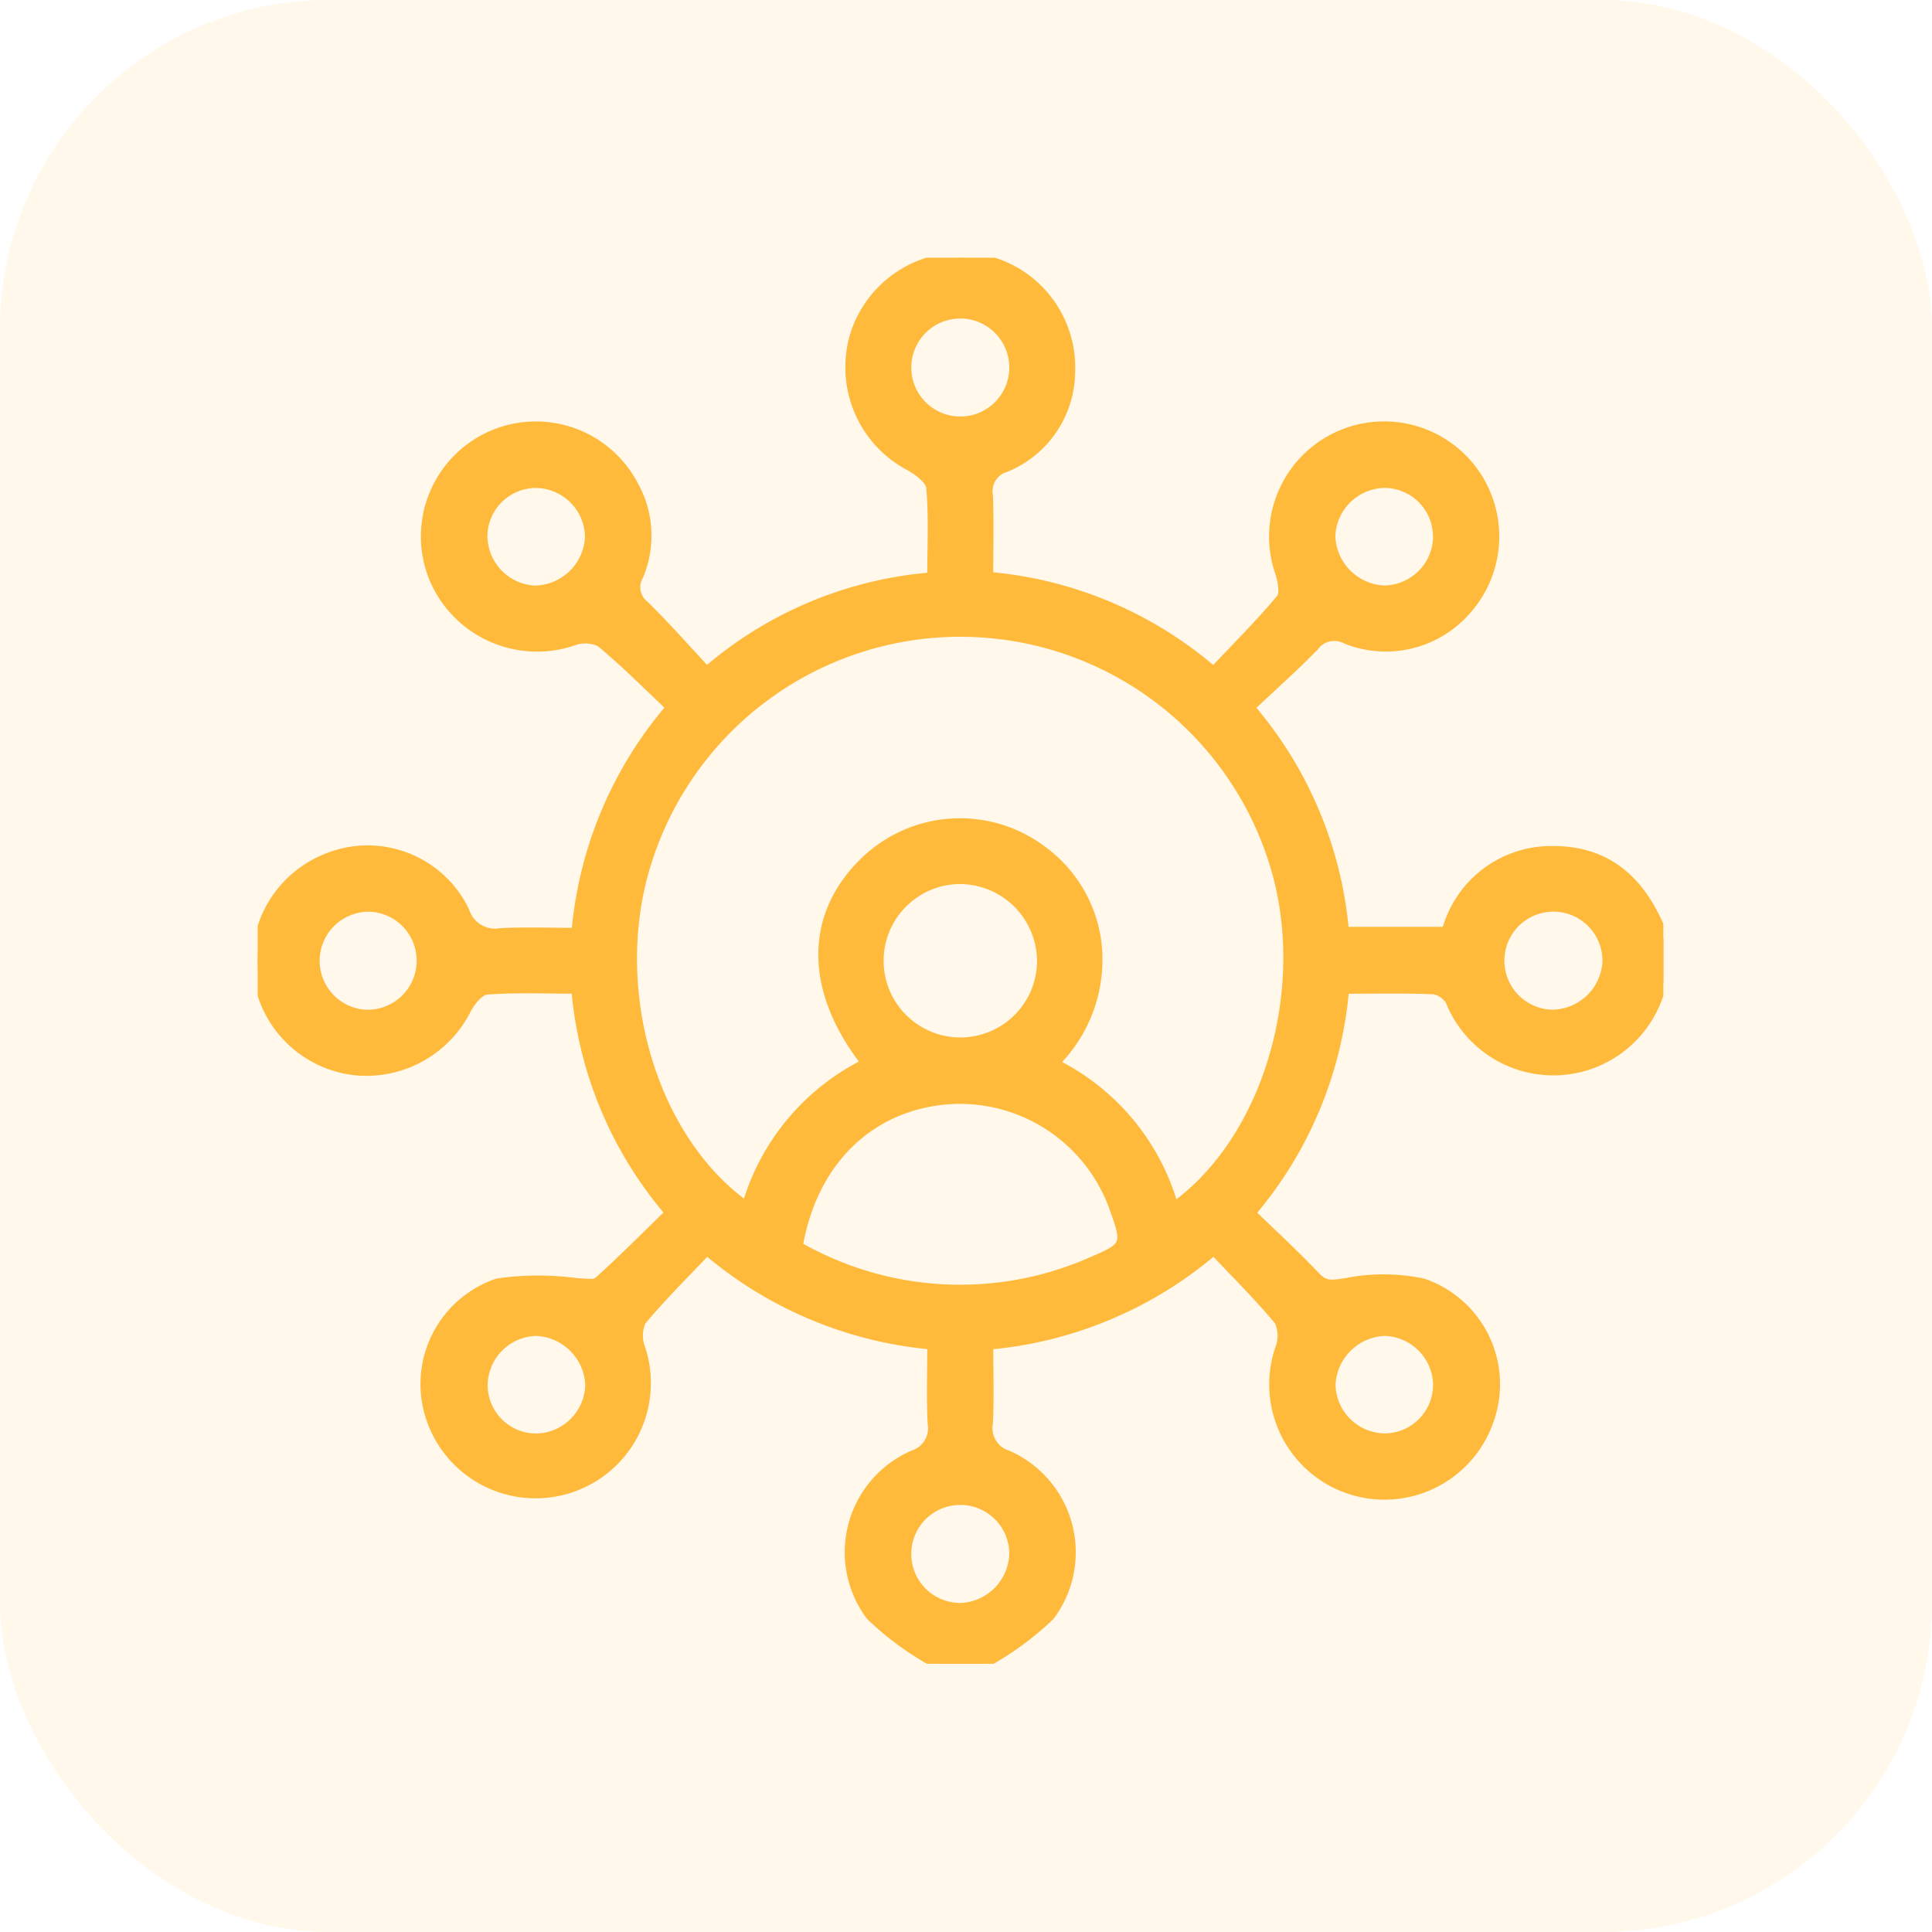
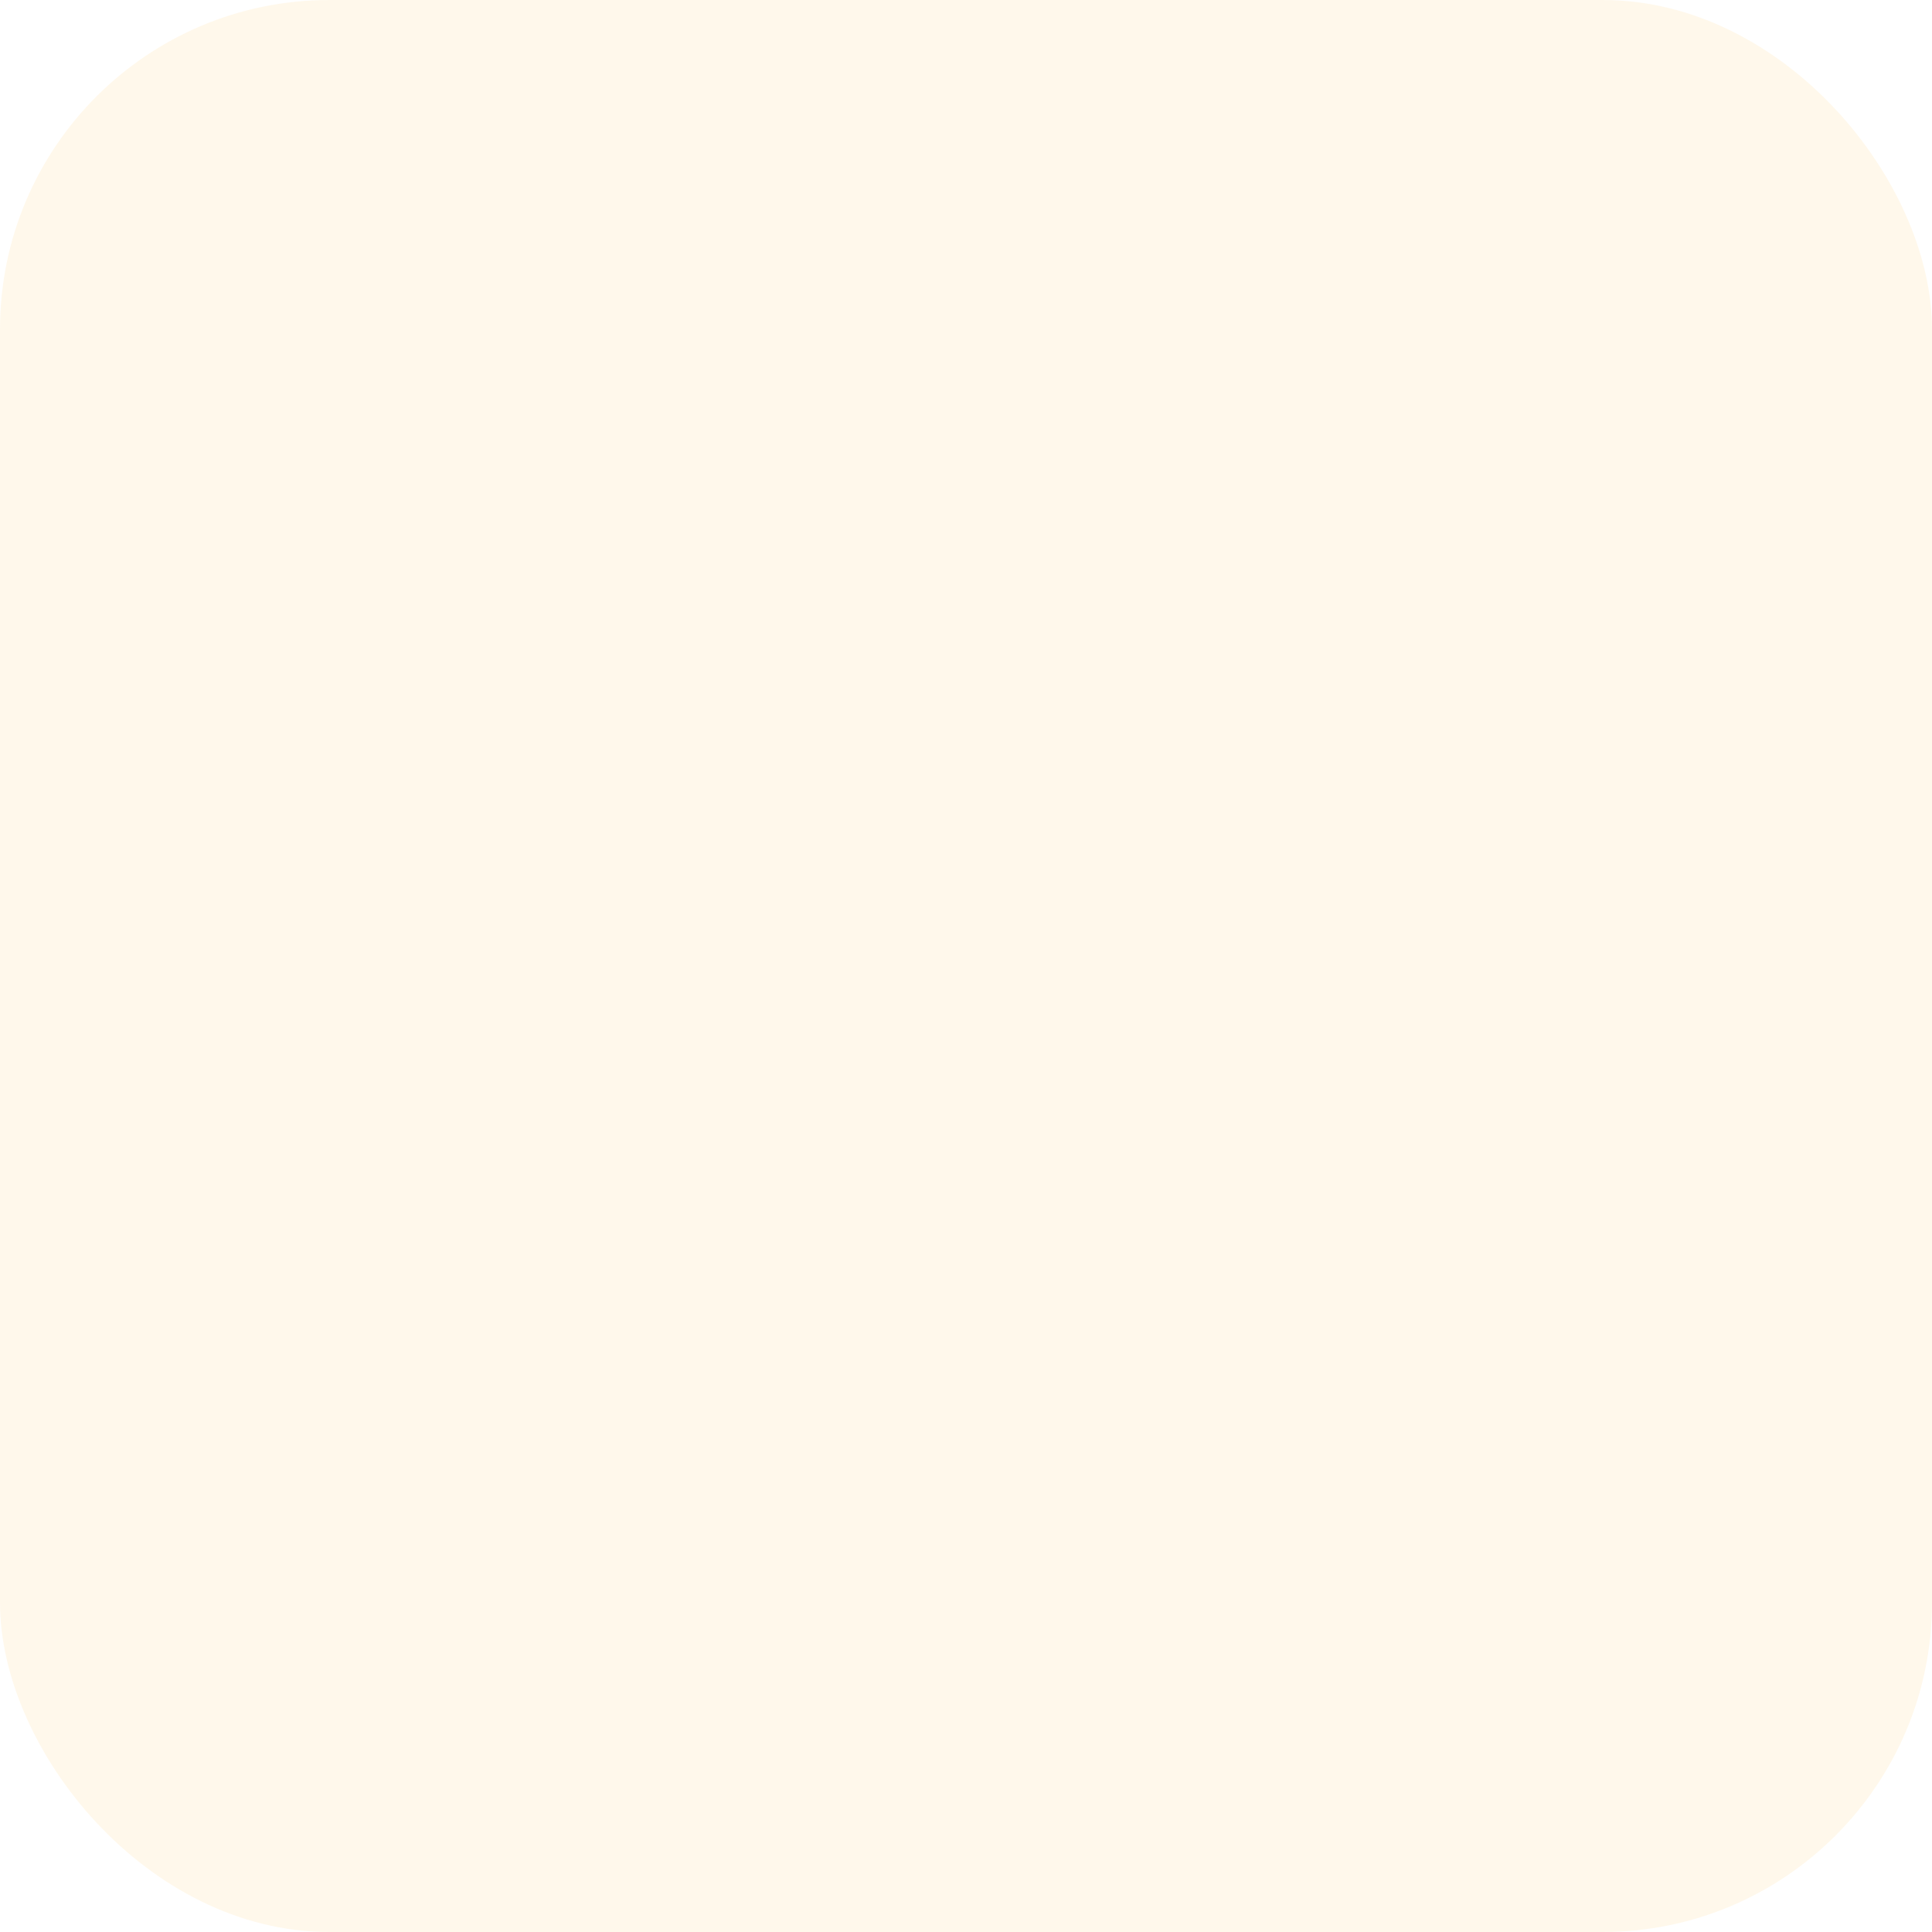
<svg xmlns="http://www.w3.org/2000/svg" width="88" height="88" viewBox="0 0 88 88">
  <defs>
    <clipPath id="clip-path">
-       <rect id="Rectangle_544" data-name="Rectangle 544" width="64.024" height="64.044" fill="#ffba3b" stroke="#ffba3b" stroke-width="0.5" />
-     </clipPath>
+       </clipPath>
  </defs>
  <g id="Group_1983" data-name="Group 1983" transform="translate(-712 -4979)">
    <rect id="Rectangle_541" data-name="Rectangle 541" width="88" height="88" rx="15" transform="translate(712 4979)" fill="rgba(255,186,59,0.1)" />
    <g id="Group_216" data-name="Group 216" transform="translate(723.738 4990.739)">
      <g id="Group_215" data-name="Group 215" clip-path="url(#clip-path)">
        <path id="Path_77" data-name="Path 77" d="M31,64.043a13.554,13.554,0,0,1-3.06-2.213,4.794,4.794,0,0,1,1.924-7.26,1.323,1.323,0,0,0,.9-1.494c-.058-1.16-.015-2.325-.015-3.593a18.272,18.272,0,0,1-10.292-4.319c-1.047,1.108-2.089,2.129-3.014,3.248a1.66,1.66,0,0,0-.032,1.29,5,5,0,0,1-9.429,3.323,4.819,4.819,0,0,1,2.949-6.283,12.962,12.962,0,0,1,3.635-.009c.332,0,.783.1.978-.079,1.112-1,2.162-2.062,3.281-3.15a17.914,17.914,0,0,1-4.292-10.232c-1.453,0-2.788-.061-4.11.042-.338.026-.738.517-.936.888A5.076,5.076,0,0,1,4.575,37a4.991,4.991,0,0,1-1.552-9.56,4.87,4.87,0,0,1,6.369,2.327,1.486,1.486,0,0,0,1.671,1.021c1.118-.061,2.242-.015,3.476-.015a18.049,18.049,0,0,1,4.331-10.3c-1.106-1.039-2.13-2.077-3.25-3a1.649,1.649,0,0,0-1.288-.044,5.065,5.065,0,0,1-6.292-2.882,4.988,4.988,0,0,1,9.037-4.191,4.664,4.664,0,0,1,.249,4.1,1.082,1.082,0,0,0,.263,1.4c.979.957,1.884,1.99,2.858,3.034a17.825,17.825,0,0,1,10.3-4.312c0-1.465.072-2.8-.047-4.121-.033-.364-.581-.776-.985-1a5.048,5.048,0,0,1-2.437-6.074A5.037,5.037,0,0,1,32.806.069,4.994,4.994,0,0,1,36.982,5.22a4.709,4.709,0,0,1-2.935,4.3,1.154,1.154,0,0,0-.808,1.3c.047,1.2.013,2.41.013,3.736a17.976,17.976,0,0,1,10.289,4.338c1.067-1.133,2.129-2.19,3.087-3.334.2-.233.092-.821-.026-1.2a4.992,4.992,0,1,1,8.439,1.652,4.827,4.827,0,0,1-5.46,1.325,1.175,1.175,0,0,0-1.494.351c-.93.948-1.924,1.833-2.942,2.793a18,18,0,0,1,4.313,10.245H54.04c.069-.063.154-.1.179-.17a4.9,4.9,0,0,1,4.81-3.509c2.652,0,4.138,1.63,5,3.972v2c-.051.065-.127.122-.149.2a5.025,5.025,0,0,1-9.528.624,1.109,1.109,0,0,0-.788-.544c-1.327-.057-2.658-.025-4.1-.025a17.985,17.985,0,0,1-4.279,10.24c1.033,1,2.045,1.93,2.986,2.924.449.475.826.364,1.4.289a8.594,8.594,0,0,1,3.515.02,4.832,4.832,0,0,1,2.931,6.294,5,5,0,0,1-9.423-3.346,1.649,1.649,0,0,0-.041-1.288c-.924-1.118-1.963-2.141-3-3.245a18.229,18.229,0,0,1-10.3,4.325c0,1.268.044,2.434-.016,3.593a1.322,1.322,0,0,0,.905,1.491,4.8,4.8,0,0,1,1.92,7.26A13.557,13.557,0,0,1,33,64.043ZM41.707,43.3c4.389-3.107,6.4-10.142,4.6-15.8a15,15,0,0,0-28.616.021c-1.808,5.69.189,12.645,4.595,15.745A10.456,10.456,0,0,1,27.764,36.7c-2.6-3.3-2.625-6.668-.151-9.111a6.2,6.2,0,0,1,8.219-.473,6.117,6.117,0,0,1,2.32,3.877,6.569,6.569,0,0,1-1.93,5.708,10.4,10.4,0,0,1,5.486,6.6M24.571,45.041a14.867,14.867,0,0,0,13.474.7c1.563-.658,1.592-.809,1.017-2.408a7.493,7.493,0,0,0-7.665-5.02c-3.554.3-6.154,2.812-6.826,6.729M32,28.277a3.744,3.744,0,1,0,3.748,3.739A3.778,3.778,0,0,0,32,28.277M12.713,10.237a2.467,2.467,0,0,0-2.5,2.424,2.533,2.533,0,0,0,2.427,2.523,2.584,2.584,0,0,0,2.518-2.454,2.514,2.514,0,0,0-2.448-2.493m41.072,2.49a2.467,2.467,0,0,0-2.428-2.493,2.535,2.535,0,0,0-2.519,2.431A2.586,2.586,0,0,0,51.3,15.18a2.517,2.517,0,0,0,2.49-2.453m-41.1,36.132a2.524,2.524,0,0,0-2.467,2.479,2.465,2.465,0,0,0,2.454,2.468,2.527,2.527,0,0,0,2.493-2.454,2.588,2.588,0,0,0-2.48-2.492m41.1,2.493a2.527,2.527,0,0,0-2.453-2.494,2.587,2.587,0,0,0-2.493,2.479A2.517,2.517,0,0,0,51.317,53.8a2.465,2.465,0,0,0,2.469-2.452M34.484,5a2.482,2.482,0,0,0-4.964,0,2.482,2.482,0,0,0,4.964,0M5.079,29.538A2.484,2.484,0,0,0,4.885,34.5a2.484,2.484,0,1,0,.193-4.964M61.5,32.077A2.483,2.483,0,1,0,58.965,34.5,2.566,2.566,0,0,0,61.5,32.077M34.484,58.984a2.483,2.483,0,1,0-2.427,2.538,2.566,2.566,0,0,0,2.427-2.538" transform="translate(0 0.001)" fill="#ffba3b" stroke="#ffba3b" stroke-width="0.5" />
      </g>
    </g>
  </g>
</svg>